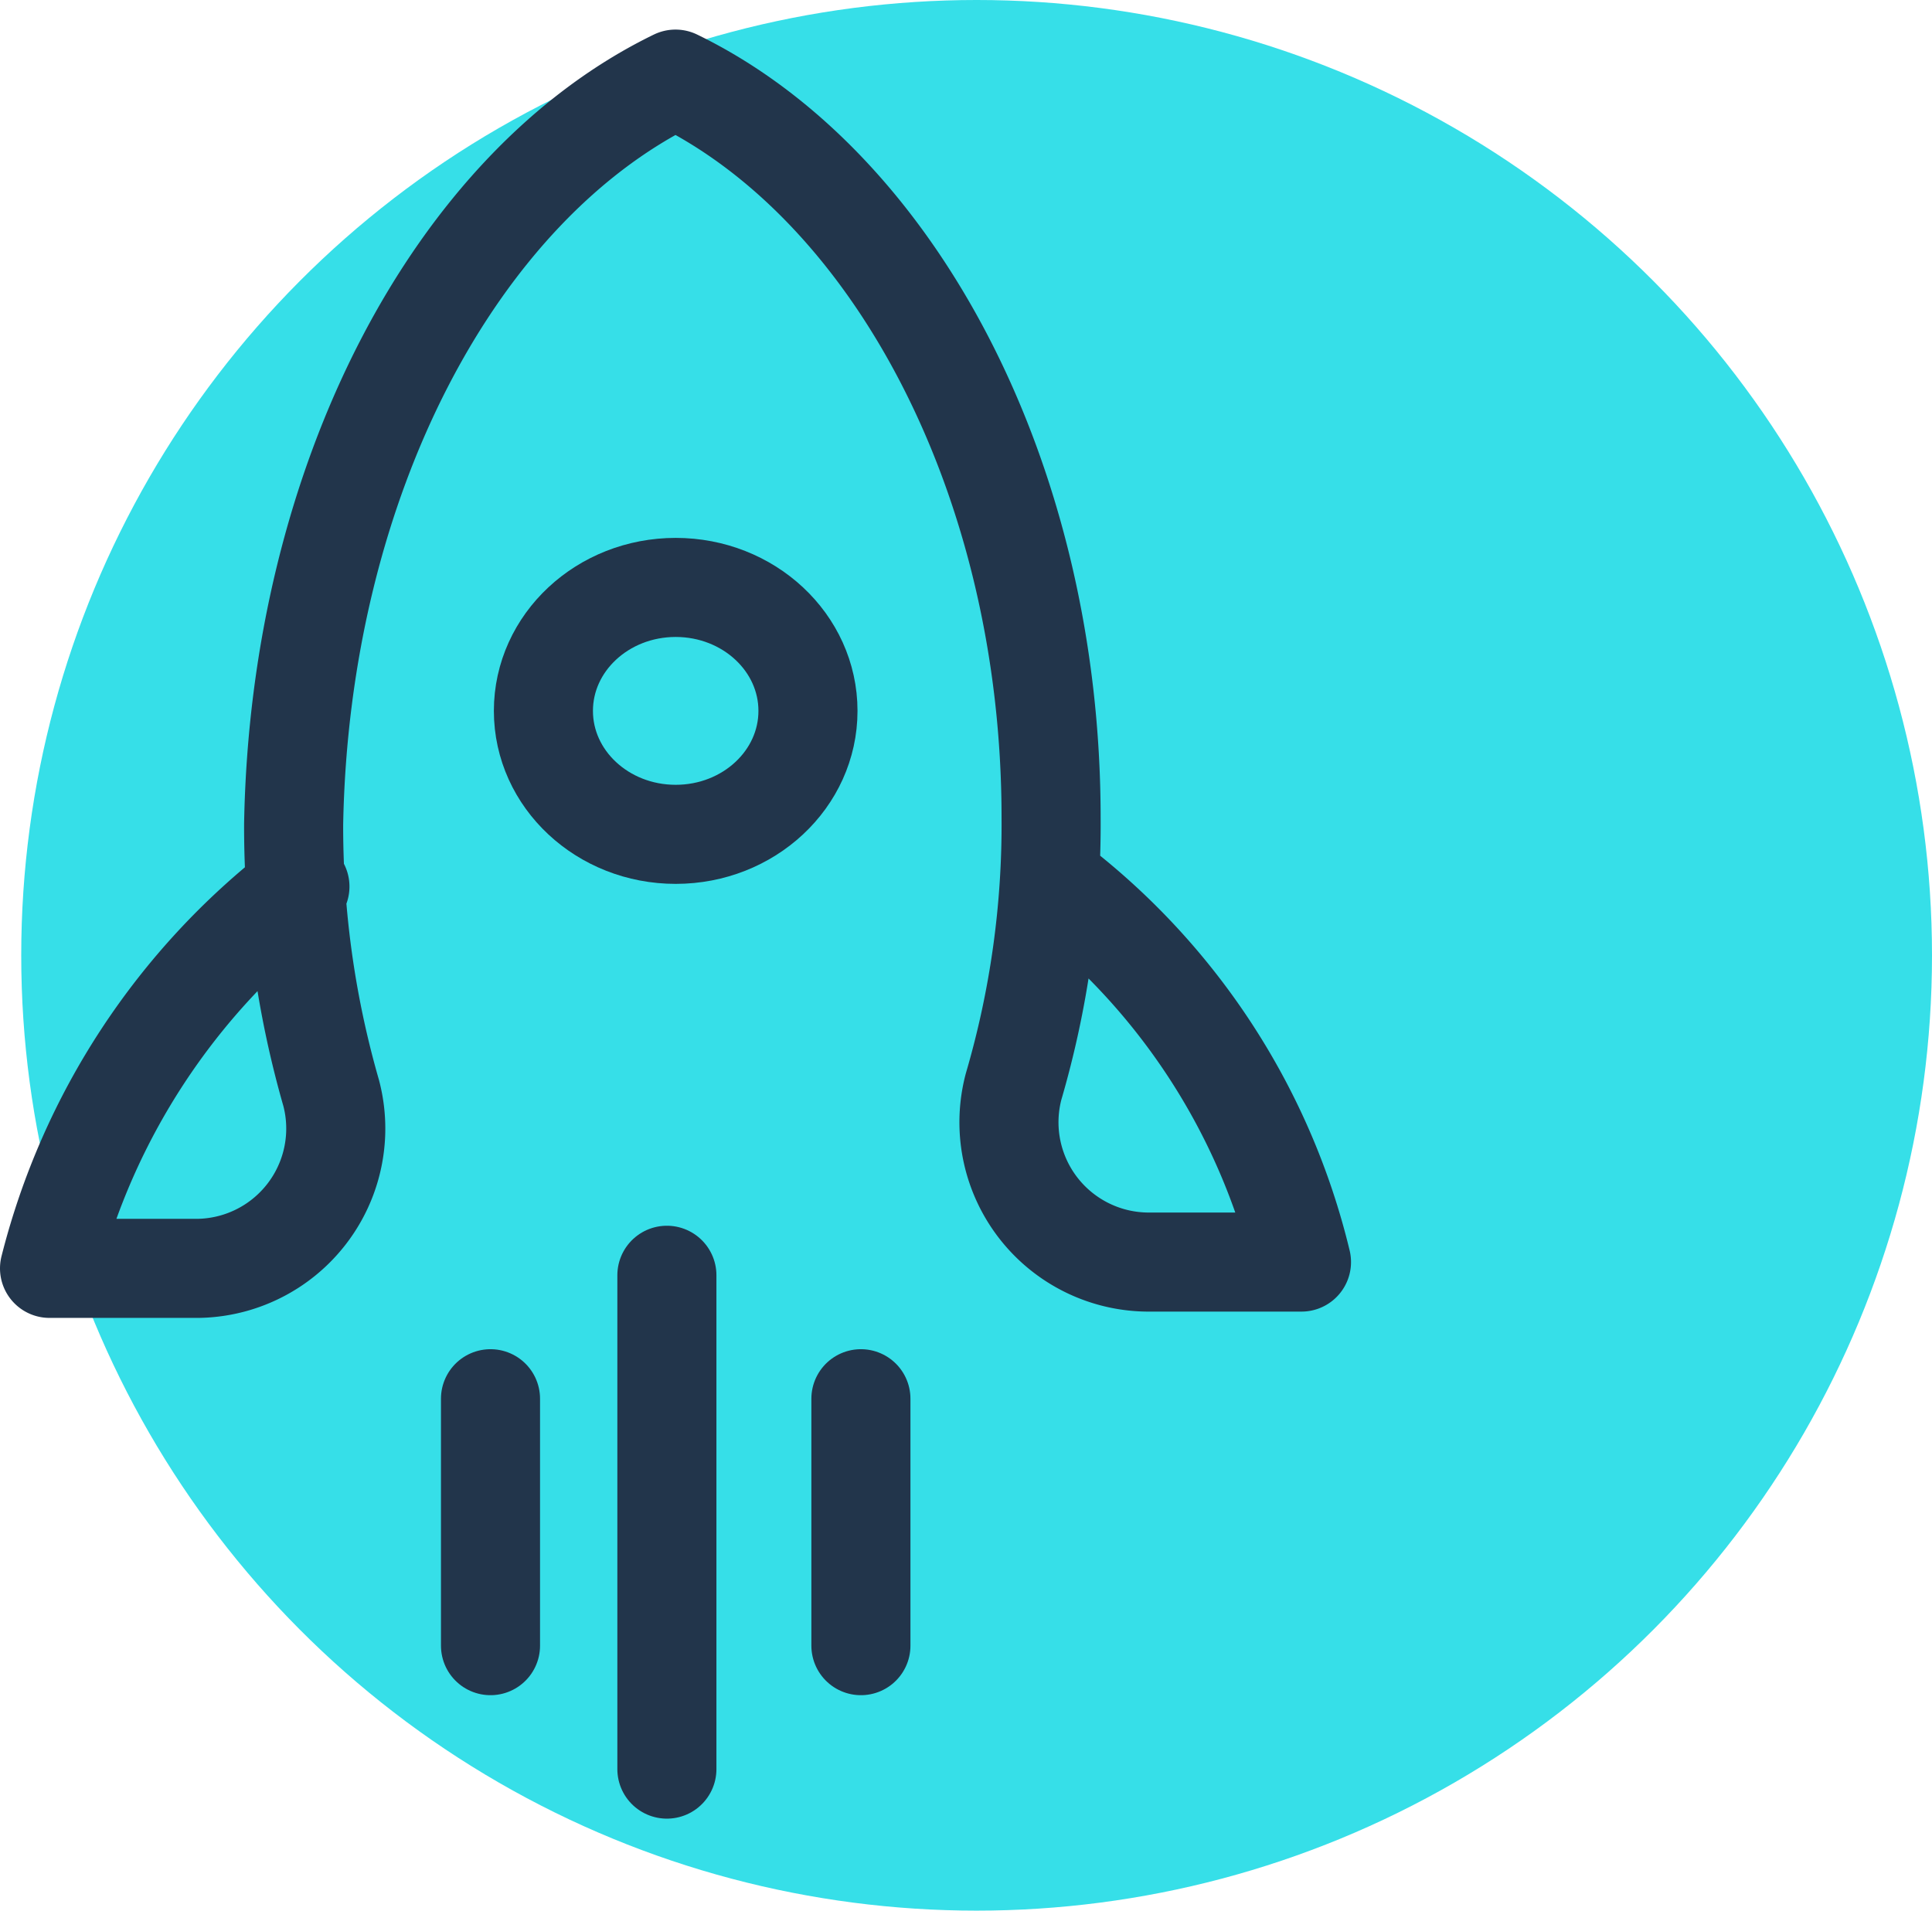
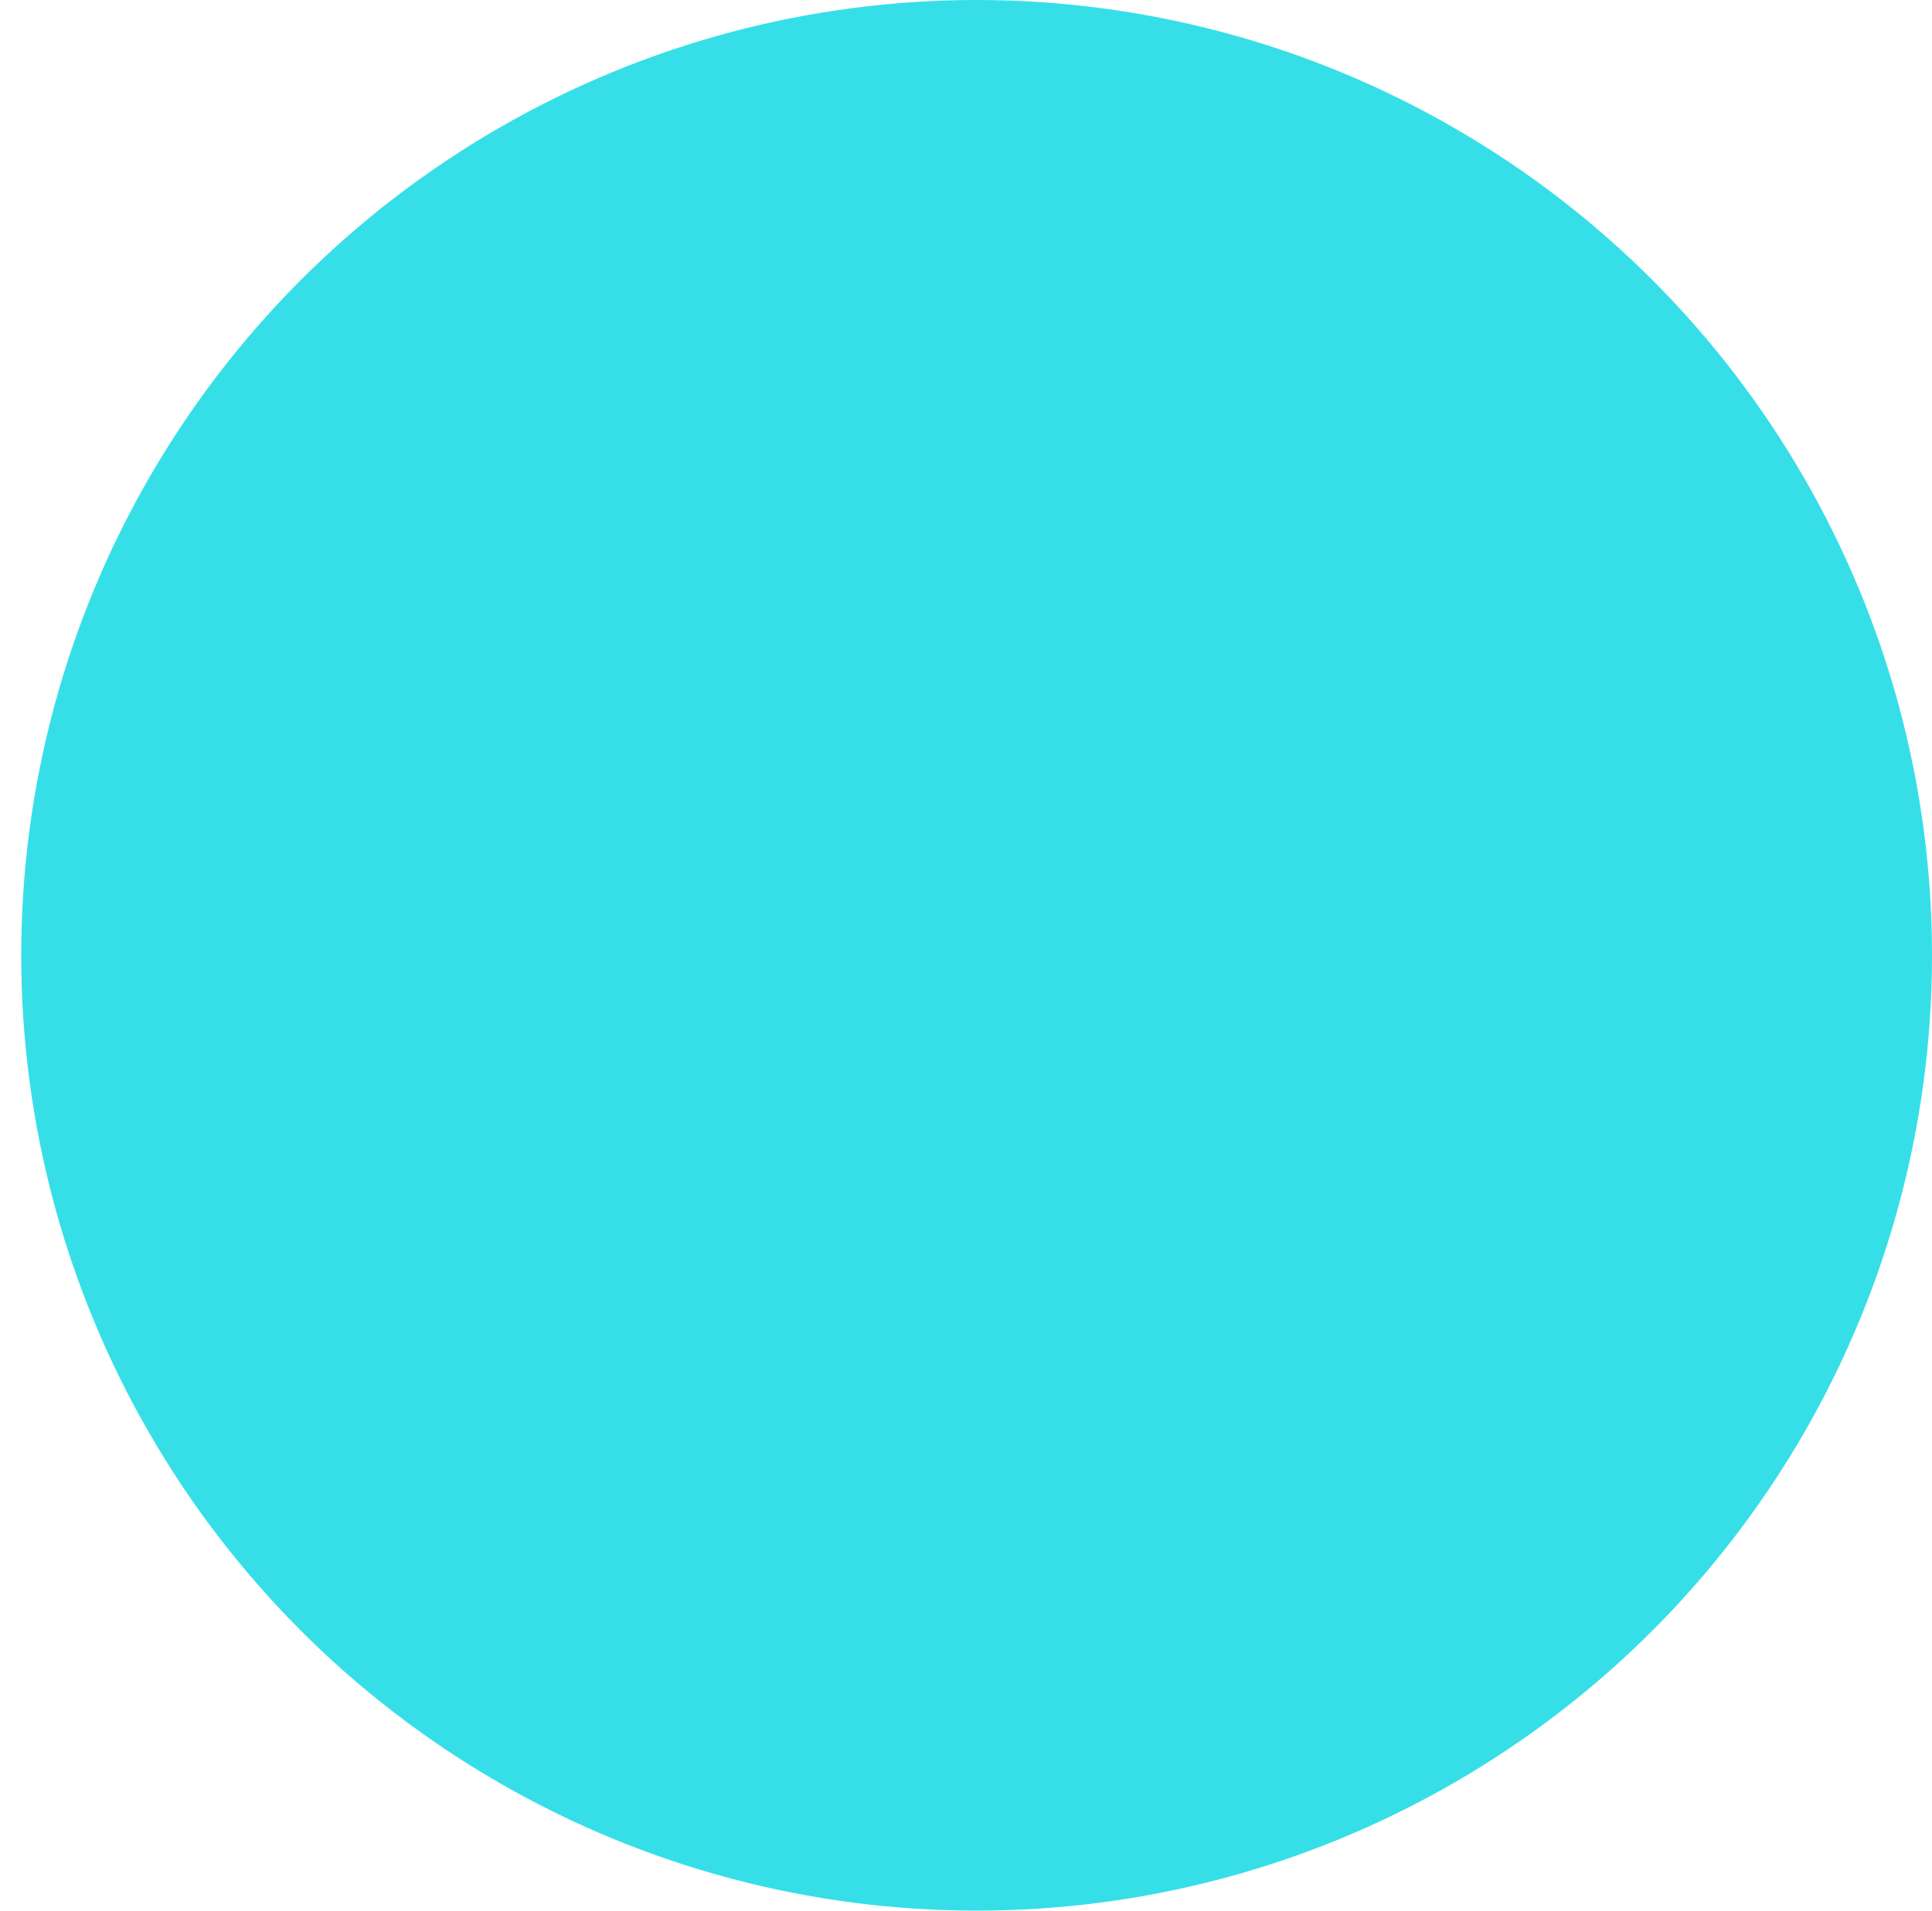
<svg xmlns="http://www.w3.org/2000/svg" width="136.5" height="135" viewBox="0 0 136.5 135">
  <g id="mision" transform="translate(-6.5)">
    <circle id="Elipse_6" data-name="Elipse 6" cx="67.5" cy="67.5" r="67.5" transform="translate(8)" fill="#36dfe8" />
    <g id="_7282804081595601825" data-name="7282804081595601825" transform="translate(4 2.59)">
-       <ellipse id="Elipse_68" data-name="Elipse 68" cx="9.346" cy="8.723" rx="9.346" ry="8.723" transform="translate(40.893 38.916)" fill="none" stroke="#22354b" stroke-linecap="round" stroke-linejoin="round" stroke-width="7" />
-       <path id="Trazado_208" data-name="Trazado 208" d="M23.69,60.052A49.312,49.312,0,0,0,6,87.029H16.172A9.879,9.879,0,0,0,25.9,74.646a68.117,68.117,0,0,1-2.654-19.017C23.69,31.3,34.747,10.518,50.226,3c15.479,7.518,26.536,28.3,26.536,52.187A65.882,65.882,0,0,1,74.108,74.2a9.879,9.879,0,0,0,9.73,12.383H94.452a47.789,47.789,0,0,0-17.69-26.978" transform="translate(0 0)" fill="none" stroke="#22354b" stroke-linecap="round" stroke-linejoin="round" stroke-width="7" />
-       <line id="Línea_25" data-name="Línea 25" y2="34.893" transform="translate(49.617 87.517)" fill="none" stroke="#22354b" stroke-linecap="round" stroke-linejoin="round" stroke-width="7" />
-       <line id="Línea_26" data-name="Línea 26" y2="17.447" transform="translate(37.155 96.24)" fill="none" stroke="#22354b" stroke-linecap="round" stroke-linejoin="round" stroke-width="7" />
-       <line id="Línea_27" data-name="Línea 27" y2="17.447" transform="translate(63.325 96.24)" fill="none" stroke="#22354b" stroke-linecap="round" stroke-linejoin="round" stroke-width="7" />
-     </g>
+       </g>
  </g>
</svg>